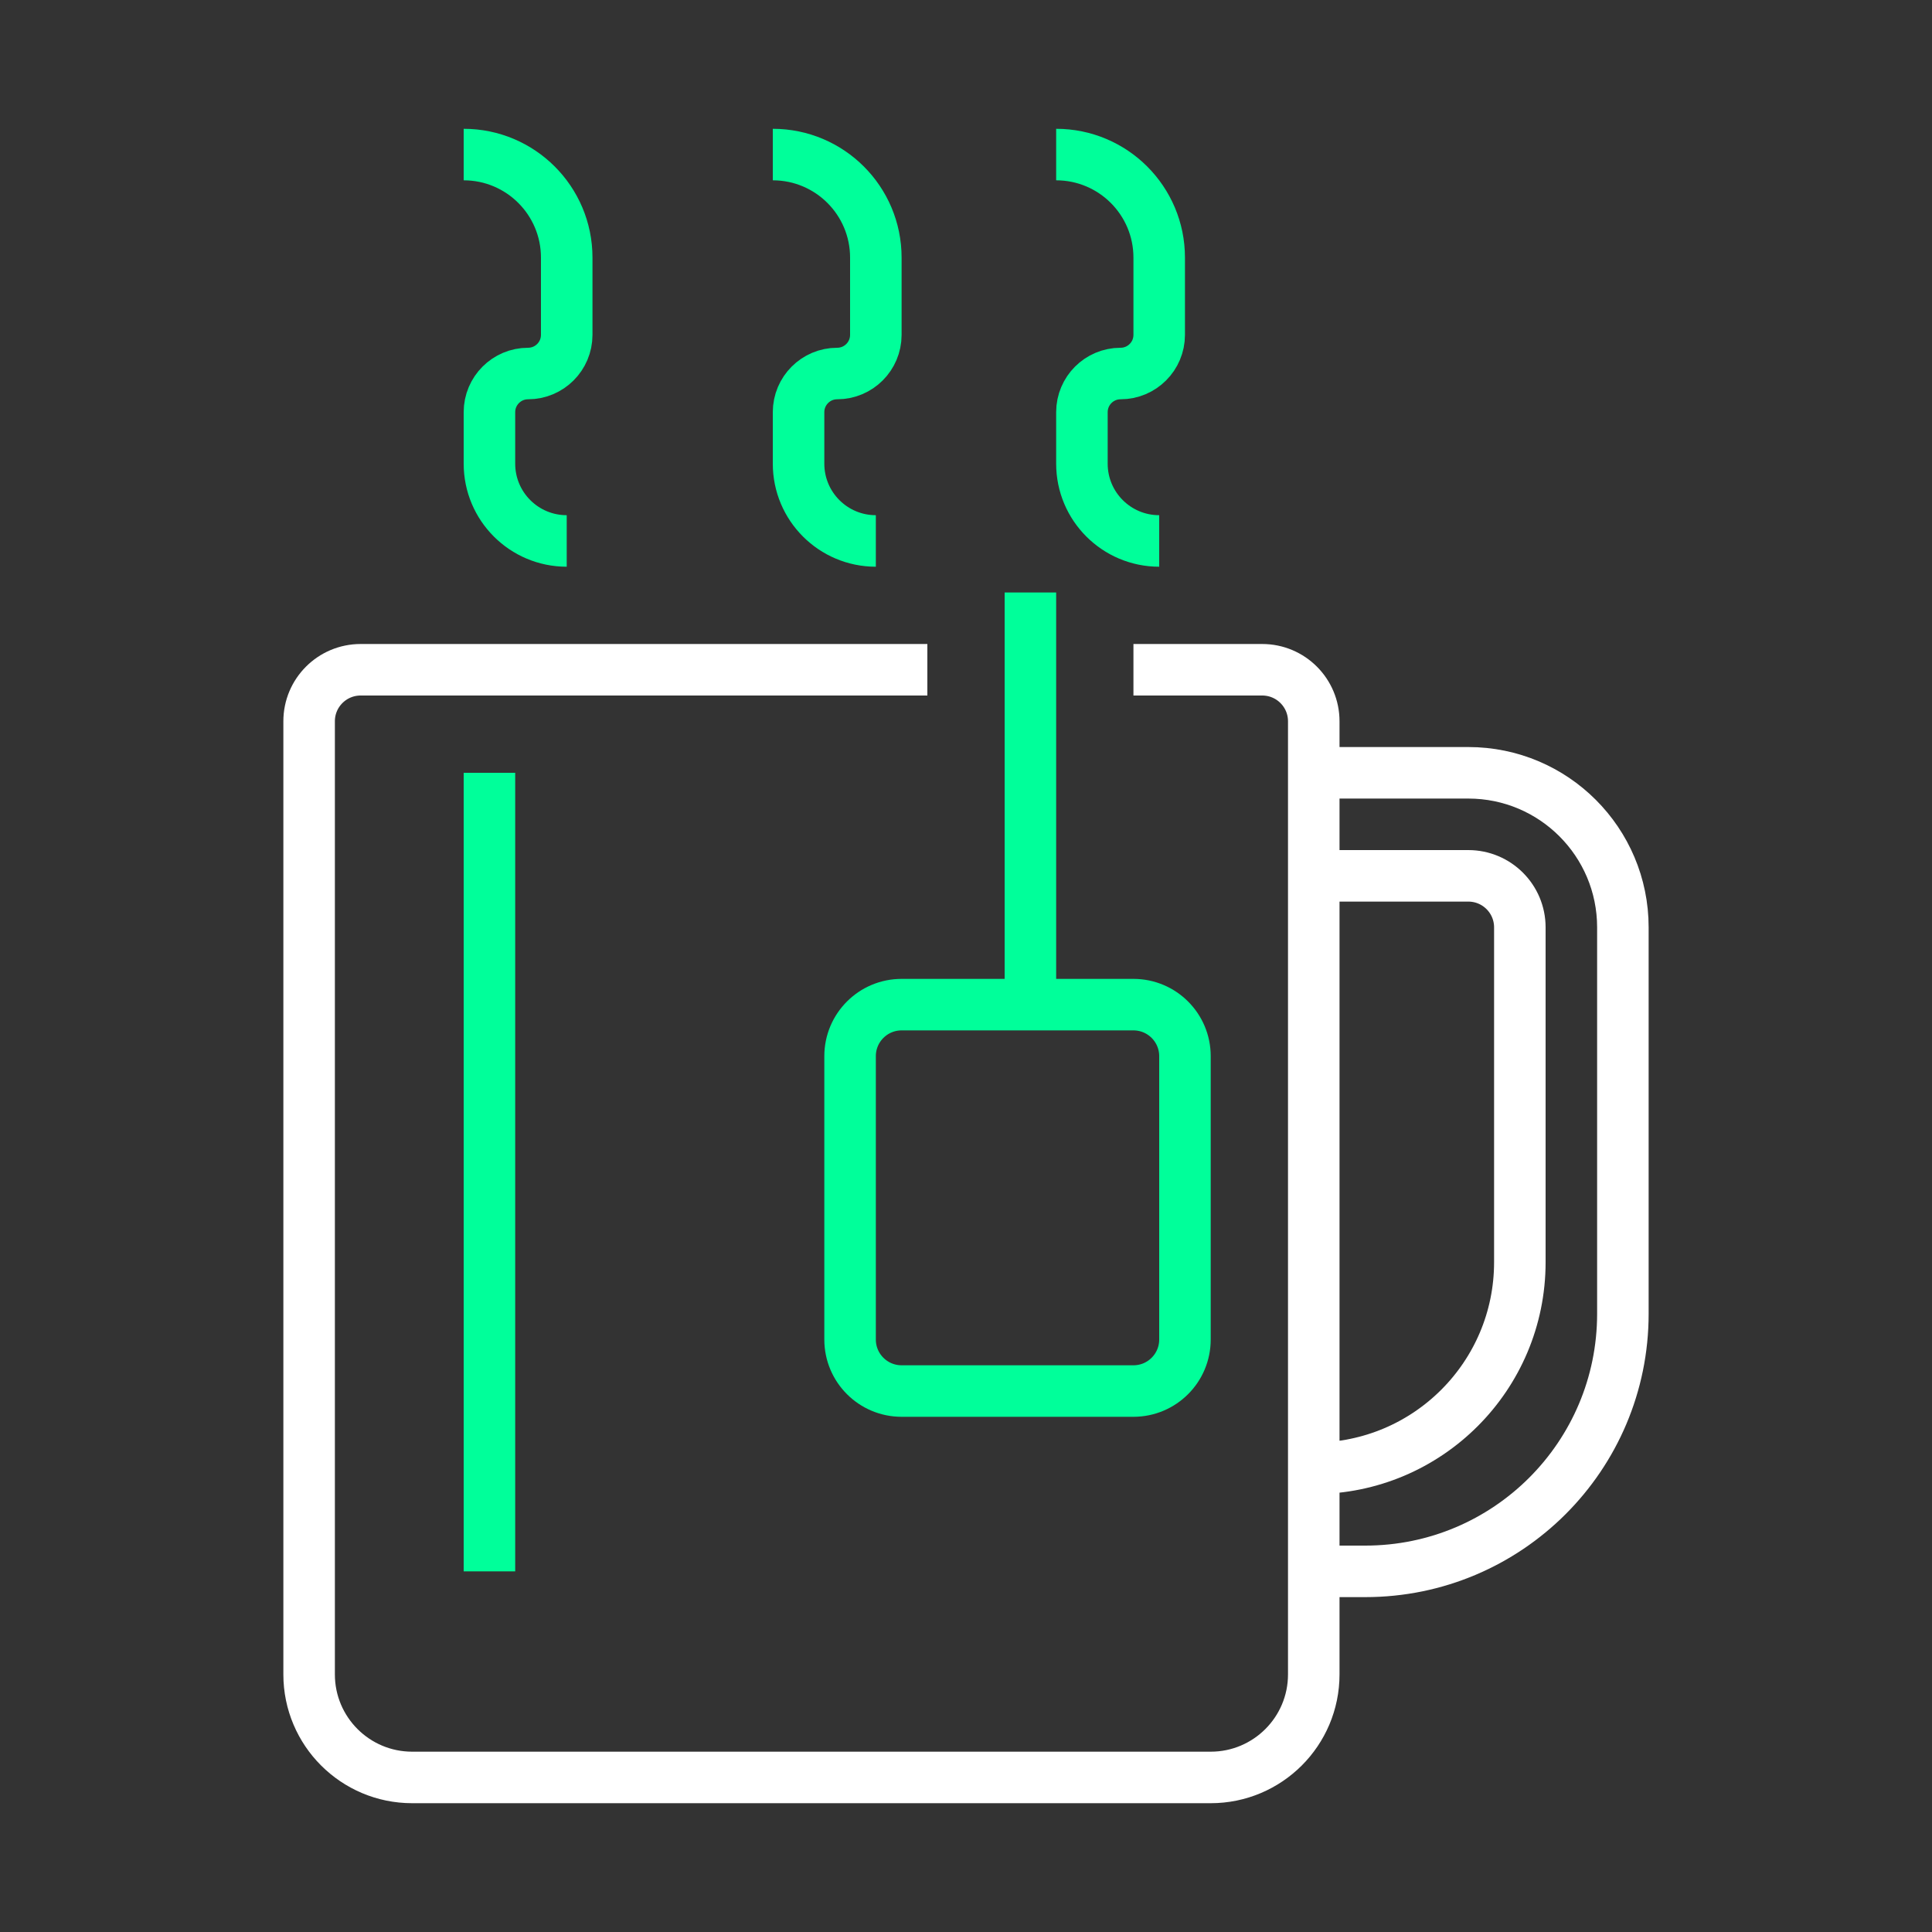
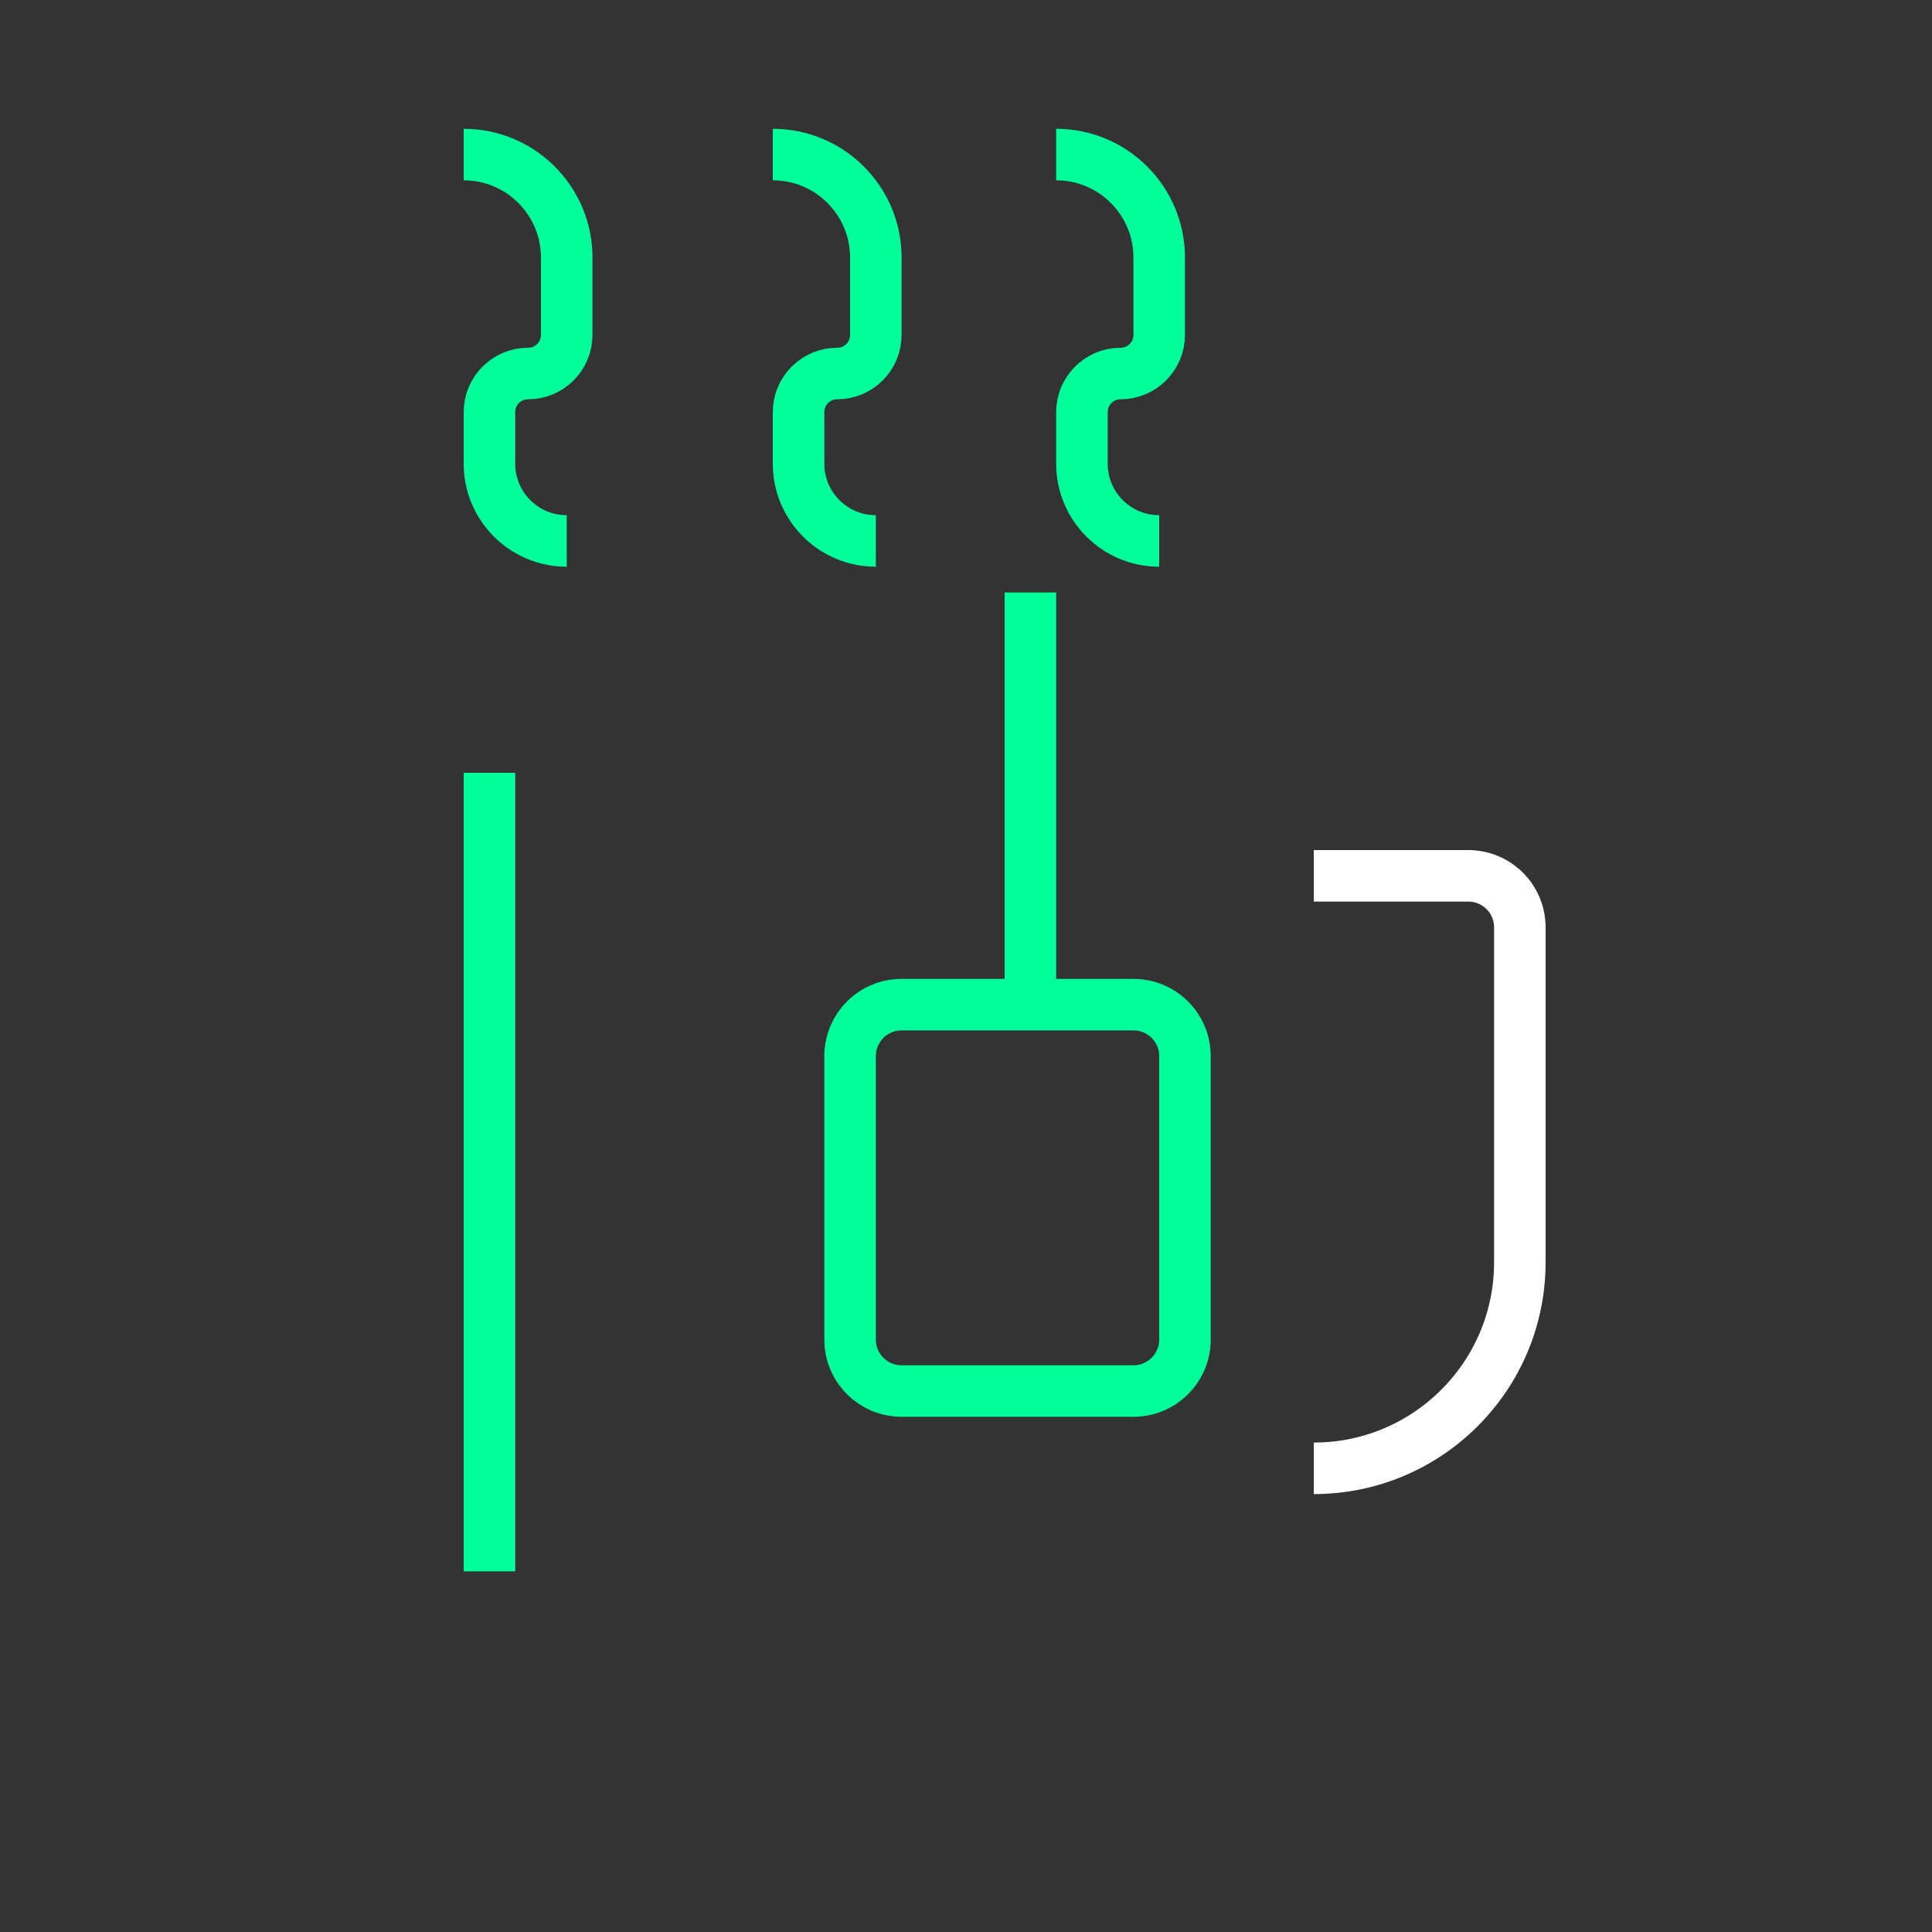
<svg xmlns="http://www.w3.org/2000/svg" width="75" height="75" viewBox="0 0 75 75" fill="none">
  <rect x="0" y="0" width="75" height="75" fill="#333333" stroke="none" />
-   <path d="M36 26H14C12.895 26 12 26.895 12 28V65C12 67.209 13.791 69 16 69H47C49.209 69 51 67.209 51 65V28C51 26.895 50.105 26 49 26H44" stroke="white" stroke-width="2" />
  <path d="M19 30V61" stroke="#00FF9A" stroke-width="2" />
  <path d="M33 52V41C33 39.895 33.895 39 35 39H44C45.105 39 46 39.895 46 41V52C46 53.105 45.105 54 44 54H35C33.895 54 33 53.105 33 52Z" stroke="#00FF9A" stroke-width="2" />
  <path d="M40 23V39" stroke="#00FF9A" stroke-width="2" />
  <path d="M18 6V6C20.209 6 22 7.791 22 10V13C22 13.828 21.328 14.5 20.5 14.5V14.5C19.672 14.5 19 15.172 19 16V18C19 19.657 20.343 21 22 21V21" stroke="#00FF9A" stroke-width="2" />
  <path d="M30 6V6C32.209 6 34 7.791 34 10V13C34 13.828 33.328 14.5 32.5 14.5V14.5C31.672 14.5 31 15.172 31 16V18C31 19.657 32.343 21 34 21V21" stroke="#00FF9A" stroke-width="2" />
  <path d="M41 6V6C43.209 6 45 7.791 45 10V13C45 13.828 44.328 14.5 43.5 14.5V14.5C42.672 14.5 42 15.172 42 16V18C42 19.657 43.343 21 45 21V21" stroke="#00FF9A" stroke-width="2" />
  <path d="M51 34H57C58.105 34 59 34.895 59 36V49C59 53.418 55.418 57 51 57V57" stroke="white" stroke-width="2" />
-   <path d="M51 30H57C60.314 30 63 32.686 63 36V51C63 56.523 58.523 61 53 61H51" stroke="white" stroke-width="2" />
</svg>